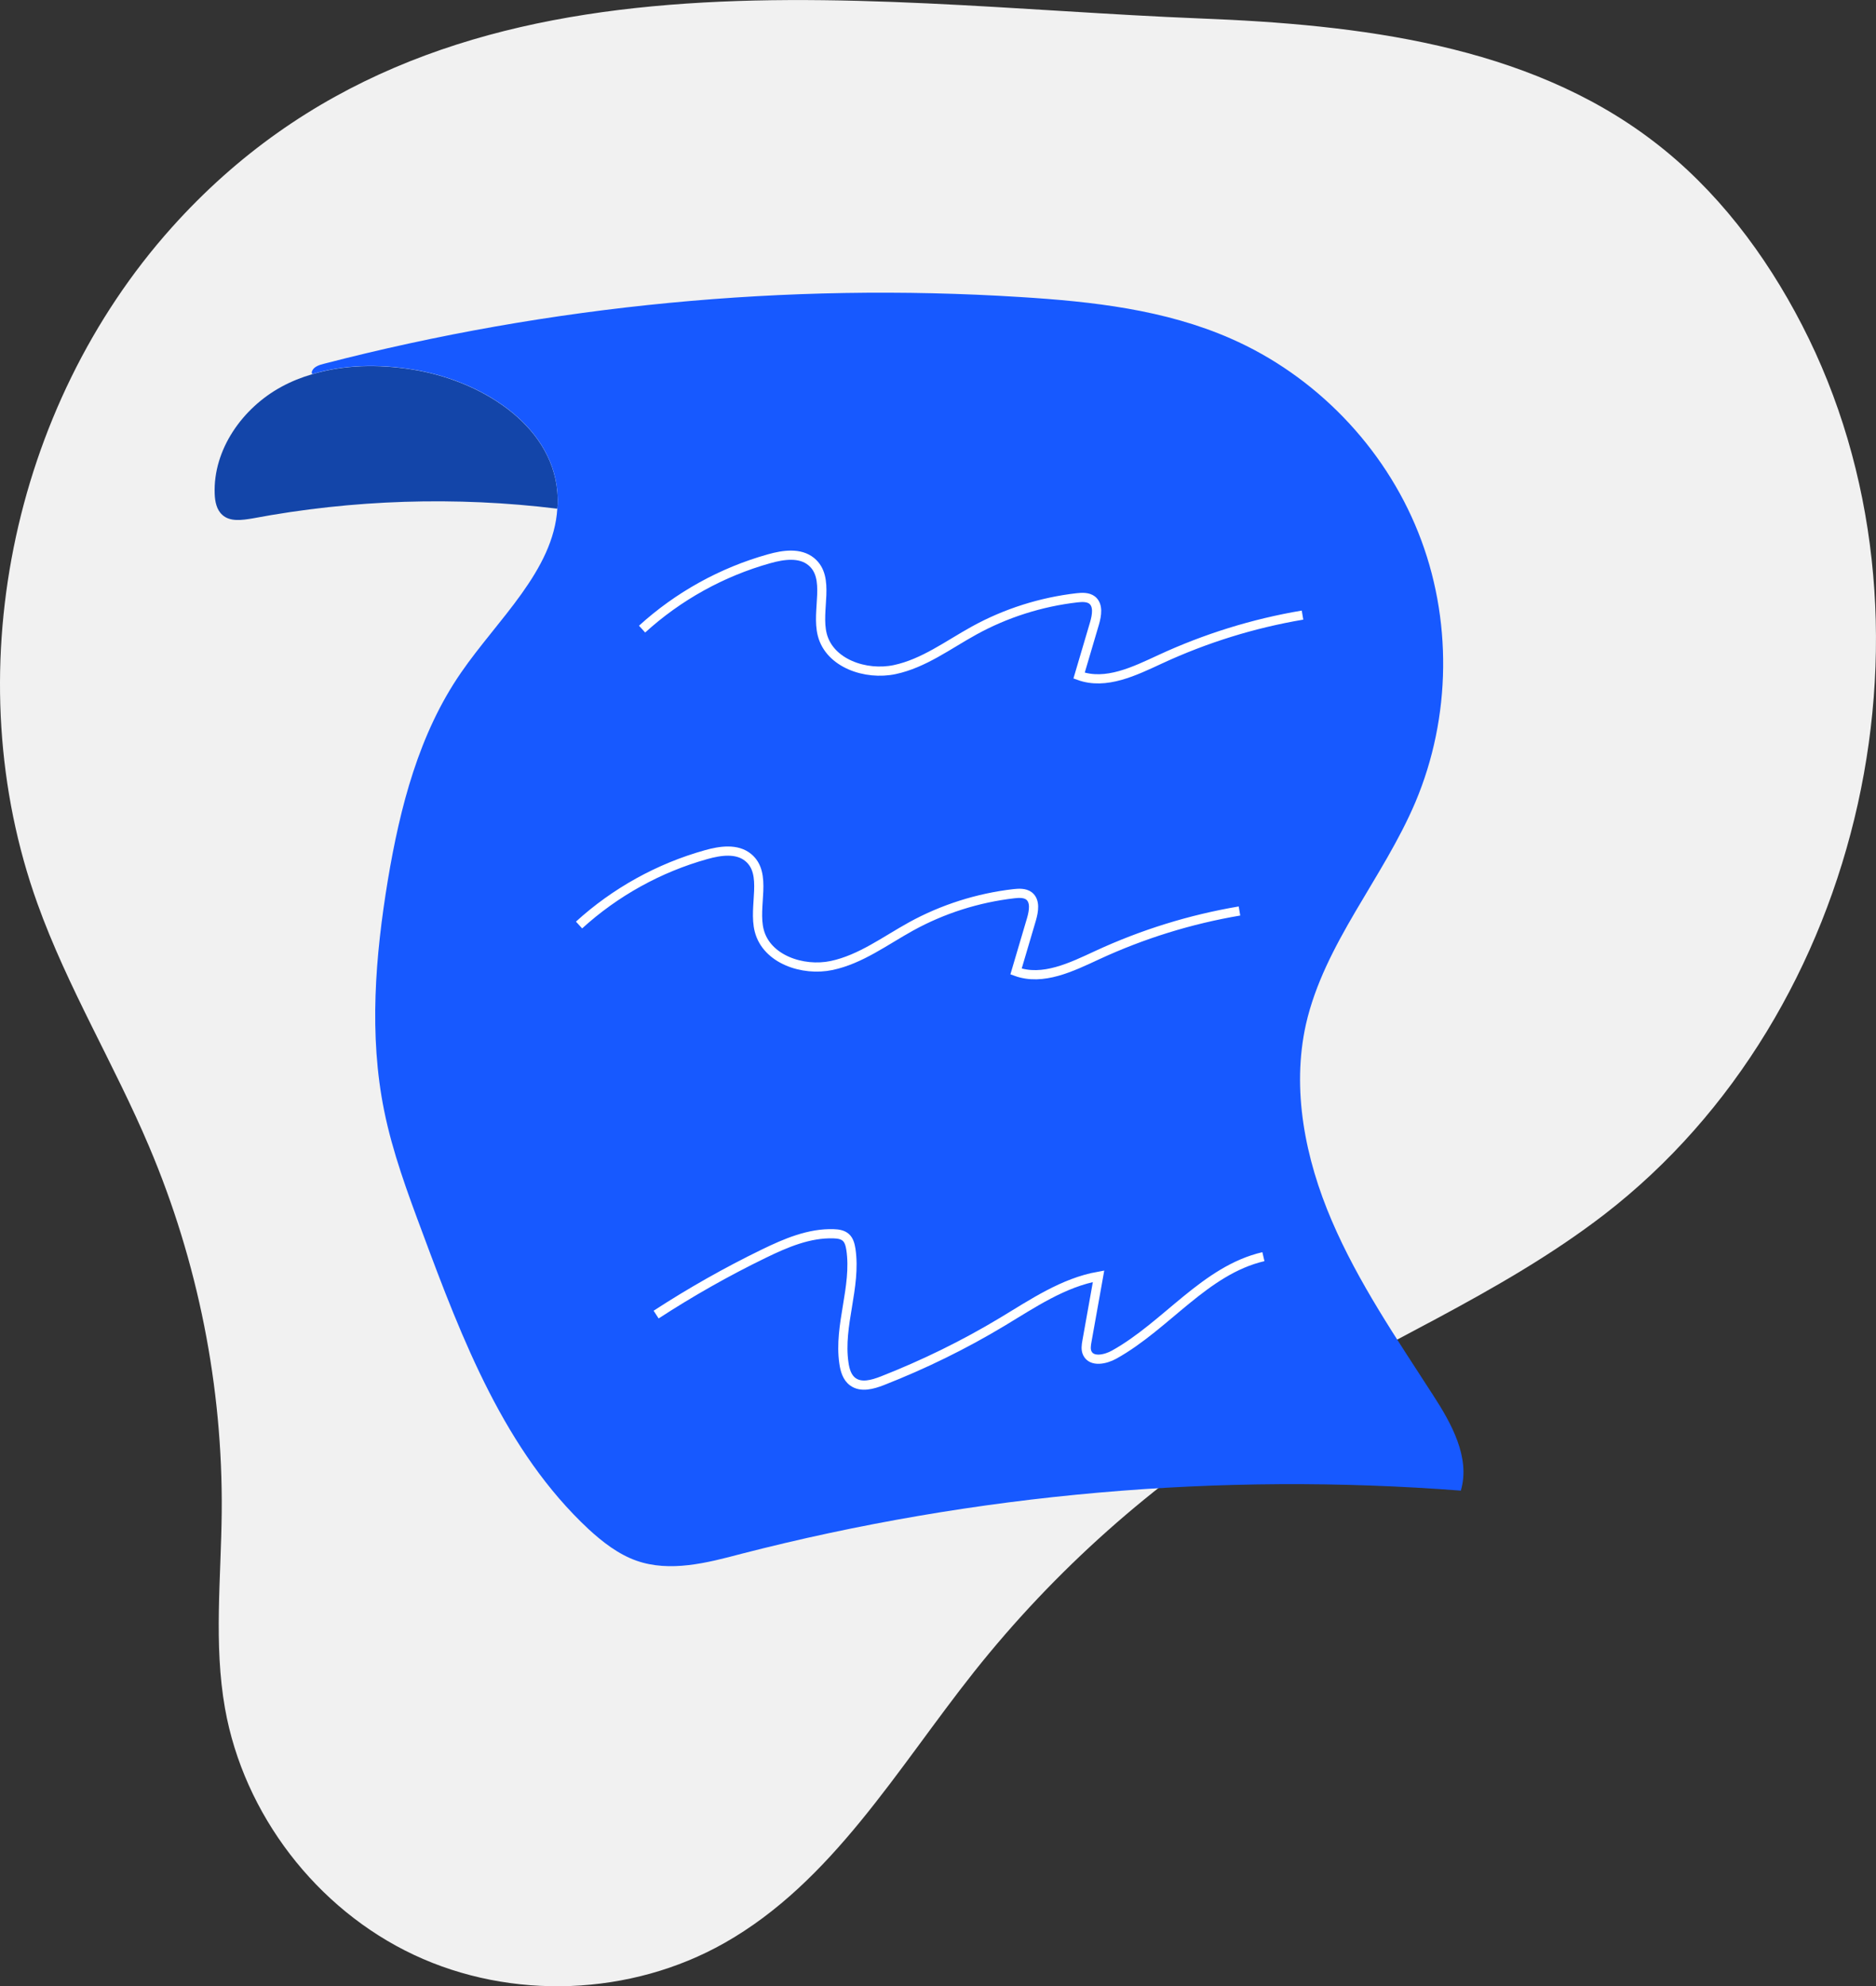
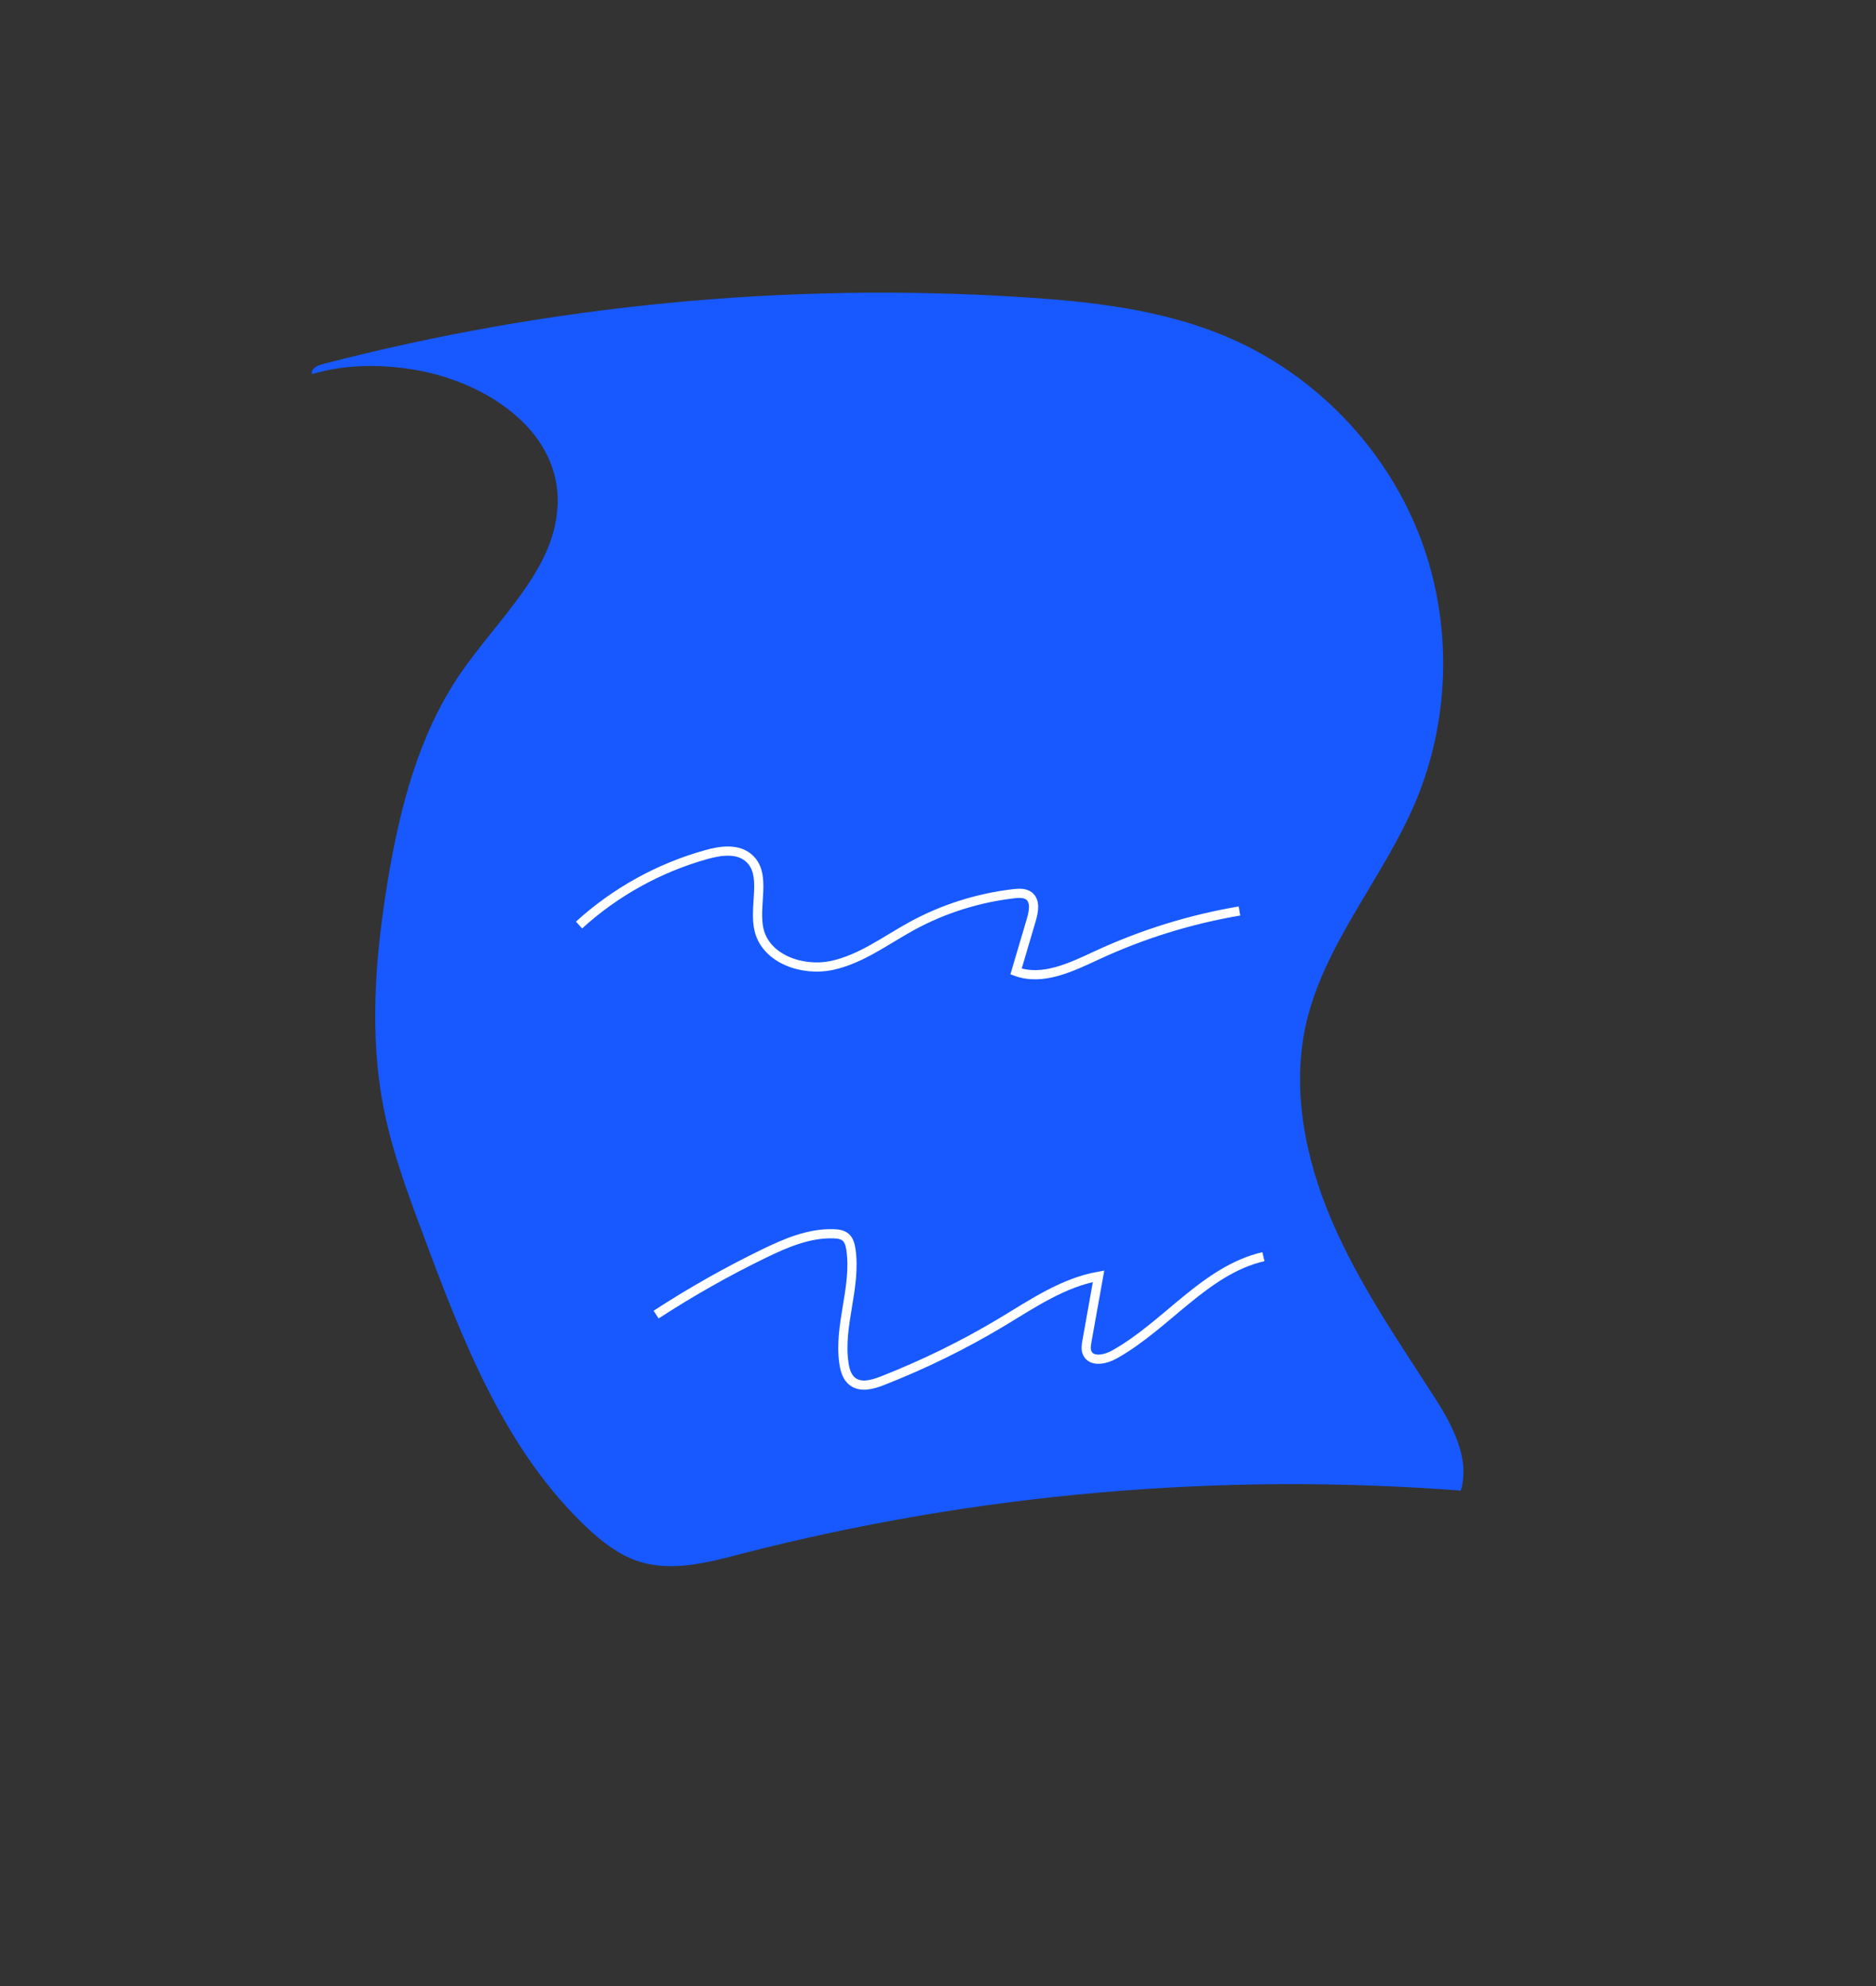
<svg xmlns="http://www.w3.org/2000/svg" width="204" height="216" viewBox="0 0 204 216" fill="none">
  <rect x="0" y="0" width="204" height="216" fill="#333333" stroke="none" />
  <g clip-path="url(#clip0_1239_4828)">
-     <path d="M18.659 24.762C1.169 44.314 -4.797 73.571 4.065 98.255C7.336 107.386 12.429 115.754 16.214 124.697C21.525 137.219 24.235 150.828 24.11 164.438C24.048 171.578 23.223 178.779 24.468 185.81C26.509 197.32 34.421 207.632 45.012 212.609C55.603 217.587 68.592 217.089 78.778 211.318C90.49 204.692 97.546 192.389 105.91 181.843C114.678 170.8 125.363 161.281 137.355 153.846C149.551 146.287 163.085 140.843 174.455 132.086C202.863 110.17 212.395 67.194 195.948 35.339C191.977 27.64 186.619 20.547 179.719 15.305C165.982 4.837 147.759 2.675 130.502 2.007C91.892 0.467 47.582 -7.559 18.659 24.762Z" fill="#F1F1F1" />
-     <path d="M60.601 55.326C49.605 53.973 38.36 54.33 27.457 56.383C26.32 56.57 25.012 56.772 24.171 55.995C23.548 55.435 23.377 54.548 23.346 53.724C23.159 48.902 26.367 44.36 30.619 42.058C31.678 41.483 32.769 41.047 33.937 40.705C37.394 39.663 41.163 39.616 44.746 40.176C52.112 41.312 59.947 46.071 60.601 53.459C60.648 54.081 60.679 54.719 60.601 55.326Z" fill="#1345A9" />
    <path d="M158.866 162.12C132.637 160.098 106.067 162.432 80.602 168.995C76.848 169.991 72.861 171.017 69.216 169.742C67.239 169.042 65.541 167.72 64.014 166.32C54.903 157.827 50.262 145.711 45.932 134.045C44.312 129.706 42.692 125.335 41.773 120.793C40.107 112.565 40.808 104.01 42.178 95.704C43.502 87.787 45.558 79.777 50.137 73.151C54.109 67.38 60.199 62.03 60.604 55.31C60.681 54.704 60.65 54.081 60.604 53.444C59.949 46.056 52.115 41.296 44.748 40.161C41.166 39.601 37.397 39.647 33.939 40.689C33.893 40.565 33.893 40.441 33.939 40.347C34.126 39.896 34.687 39.694 35.201 39.569C59.856 33.177 85.523 30.704 110.957 32.306C118.745 32.788 126.672 33.675 133.821 36.816C143.01 40.829 150.517 48.591 154.224 57.908C157.947 67.225 157.822 77.988 153.913 87.243C150.408 95.518 144.023 102.595 142.014 111.383C140.425 118.507 141.936 126.035 144.817 132.754C147.698 139.489 151.857 145.555 155.813 151.699C157.838 154.81 159.894 158.512 158.866 162.074V162.12Z" fill="#1759FF" />
-     <path d="M69.822 68.422C73.747 64.845 78.513 62.201 83.637 60.77C85.179 60.334 86.986 60.07 88.216 61.081C90.35 62.838 88.73 66.354 89.415 69.029C90.21 72.14 94.135 73.493 97.296 72.824C100.443 72.155 103.106 70.133 105.925 68.578C109.367 66.68 113.198 65.467 117.108 65.016C117.668 64.954 118.307 64.923 118.759 65.265C119.459 65.825 119.273 66.914 119.023 67.785C118.463 69.682 117.902 71.58 117.341 73.478C120.254 74.535 123.369 72.995 126.188 71.689C131.094 69.418 136.296 67.8 141.638 66.898" stroke="white" stroke-miterlimit="10" />
    <path d="M62.967 100.604C66.892 97.026 71.658 94.382 76.782 92.951C78.324 92.516 80.13 92.251 81.361 93.262C83.495 95.02 81.875 98.535 82.56 101.21C83.354 104.321 87.279 105.674 90.441 105.006C93.587 104.337 96.25 102.315 99.069 100.759C102.511 98.862 106.343 97.648 110.252 97.198C110.813 97.135 111.451 97.104 111.903 97.446C112.604 98.006 112.417 99.095 112.168 99.966C111.607 101.864 111.047 103.761 110.486 105.659C113.398 106.717 116.513 105.177 119.332 103.87C124.238 101.599 129.44 99.982 134.783 99.079" stroke="white" stroke-miterlimit="10" />
    <path d="M71.348 142.973C75.101 140.531 79.026 138.307 83.06 136.347C85.459 135.181 87.997 134.092 90.66 134.185C91.128 134.201 91.611 134.263 91.969 134.574C92.327 134.885 92.452 135.398 92.529 135.881C93.137 139.987 91.174 144.14 91.766 148.231C91.875 149.008 92.109 149.833 92.748 150.284C93.651 150.937 94.897 150.579 95.94 150.175C100.457 148.402 104.818 146.271 108.977 143.767C112.31 141.76 115.627 139.489 119.459 138.805C119.038 141.153 118.617 143.518 118.197 145.866C118.119 146.302 118.041 146.784 118.244 147.188C118.726 148.168 120.206 147.857 121.156 147.328C126.857 144.155 131.031 138.152 137.385 136.674" stroke="white" stroke-miterlimit="10" />
  </g>
  <defs>
    <clipPath id="clip0_1239_4828">
      <rect width="204" height="216" fill="white" />
    </clipPath>
  </defs>
</svg>